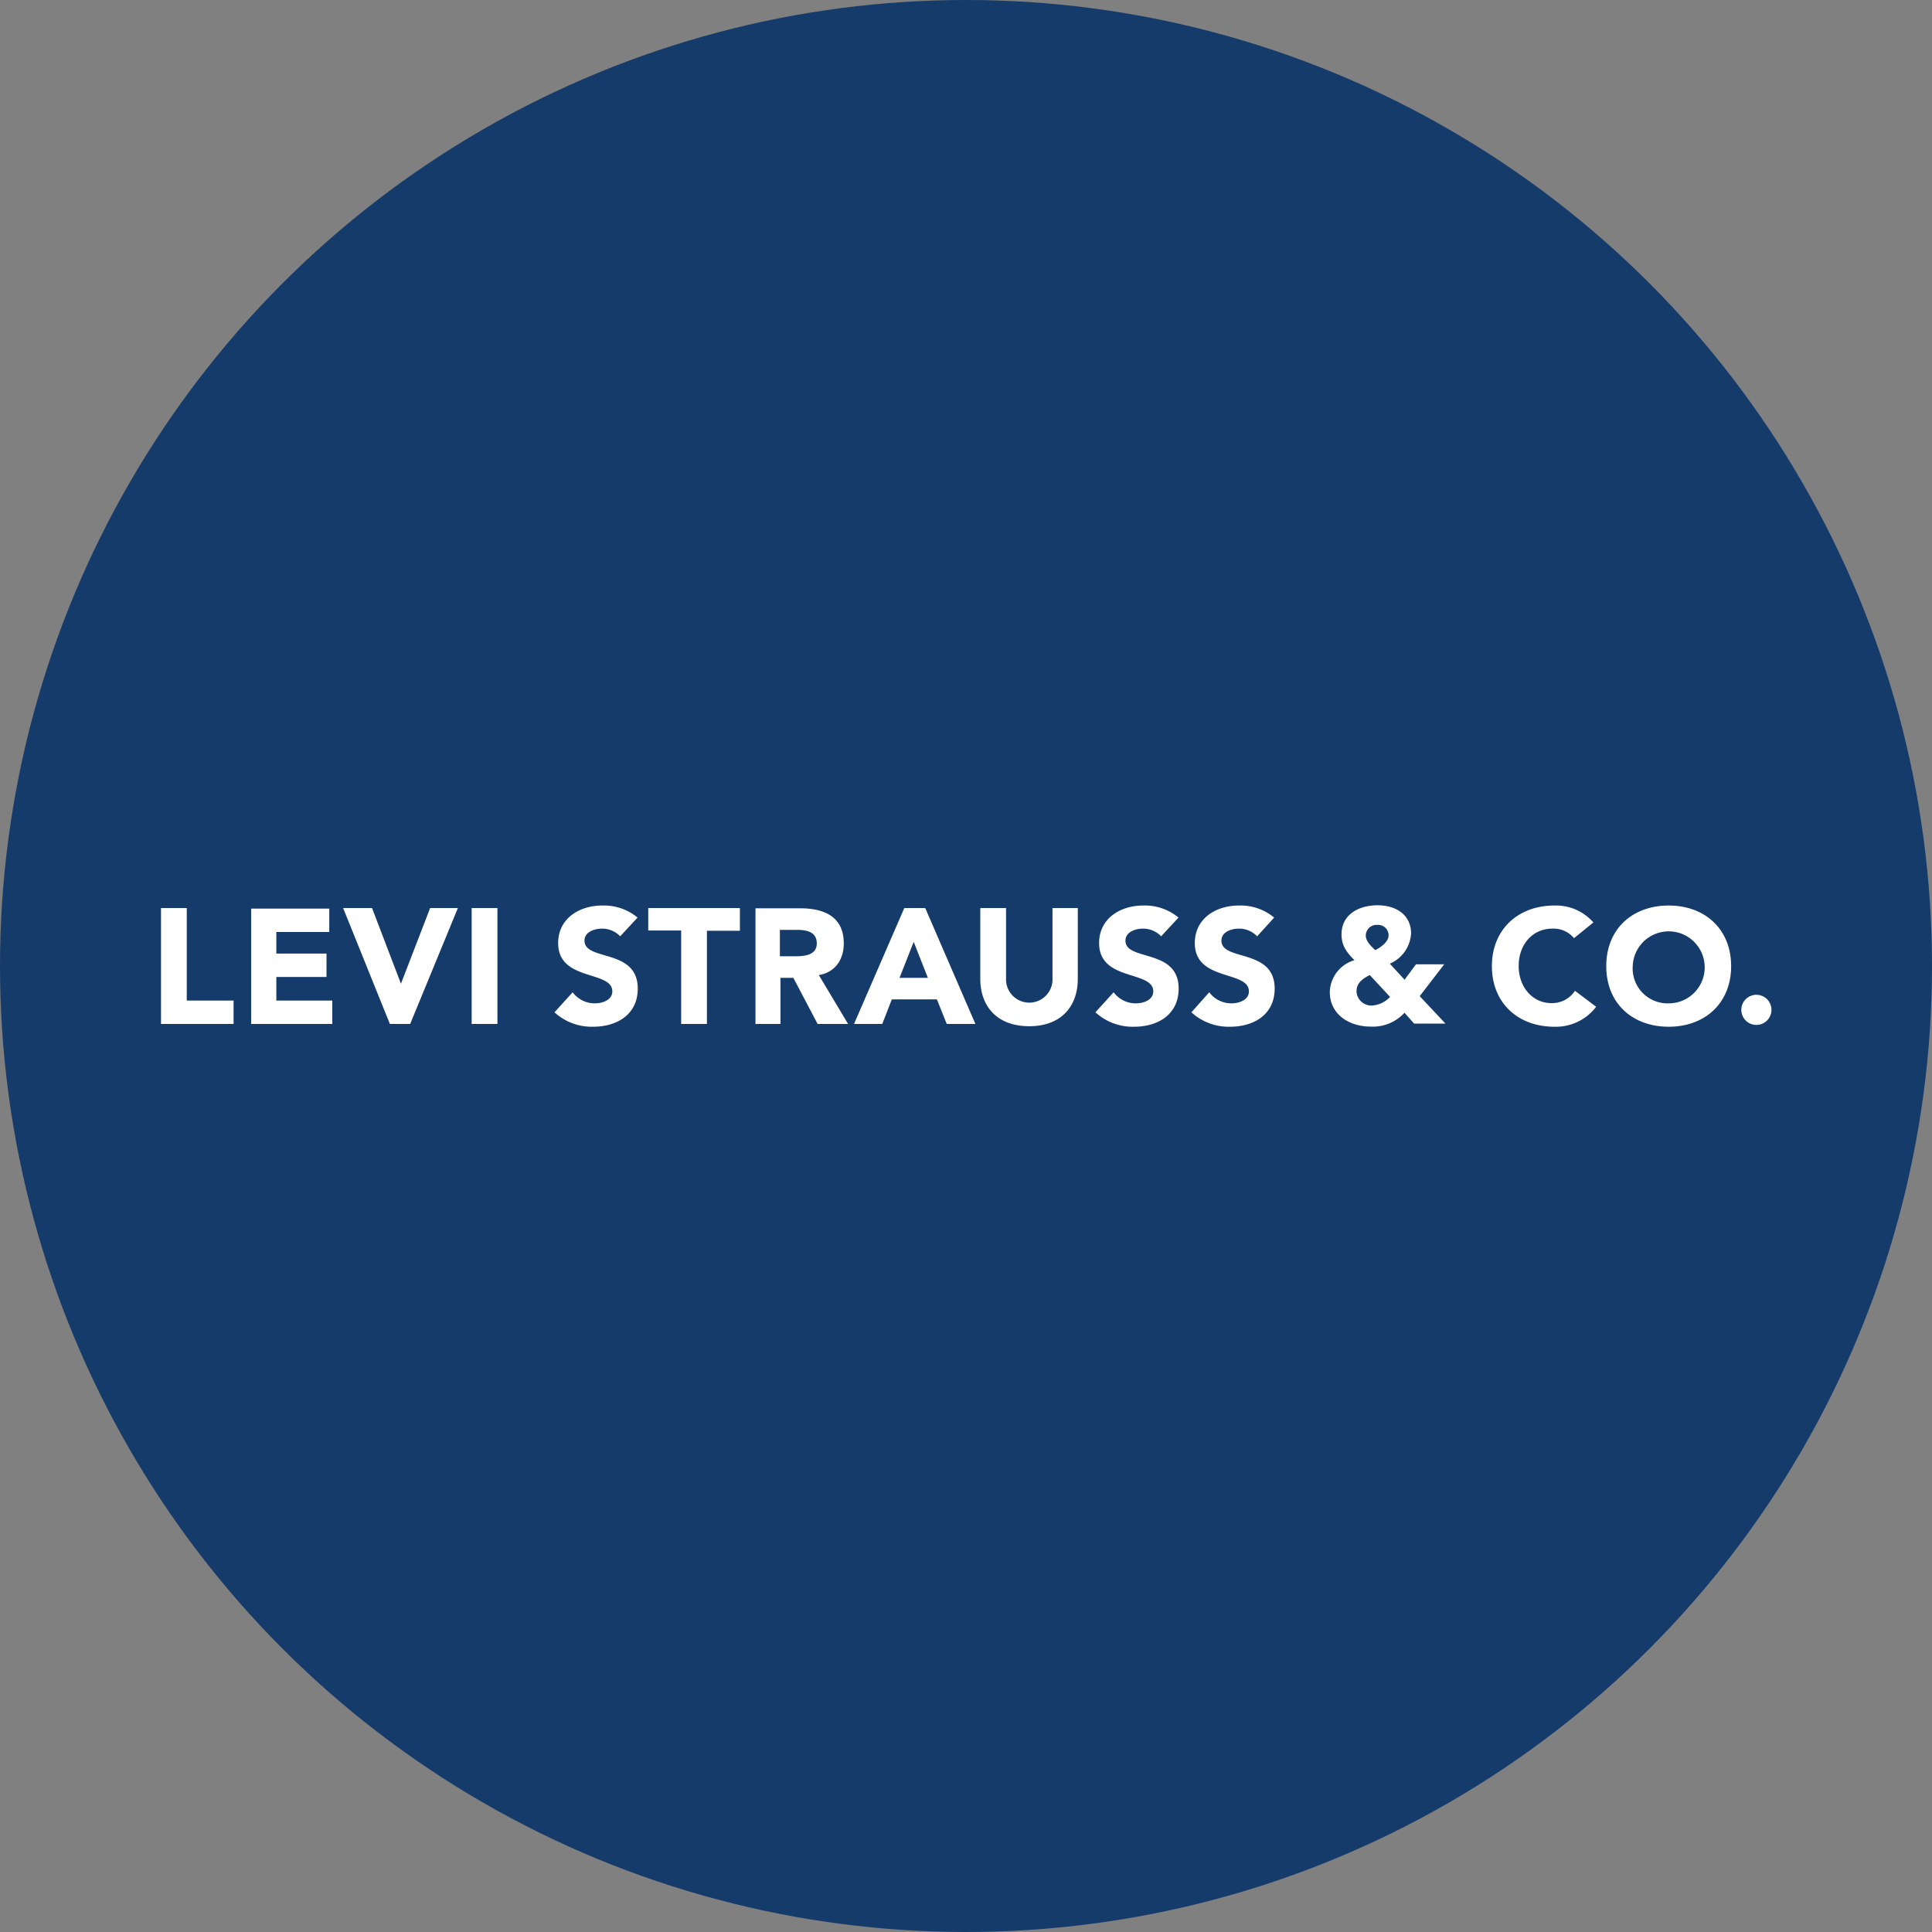
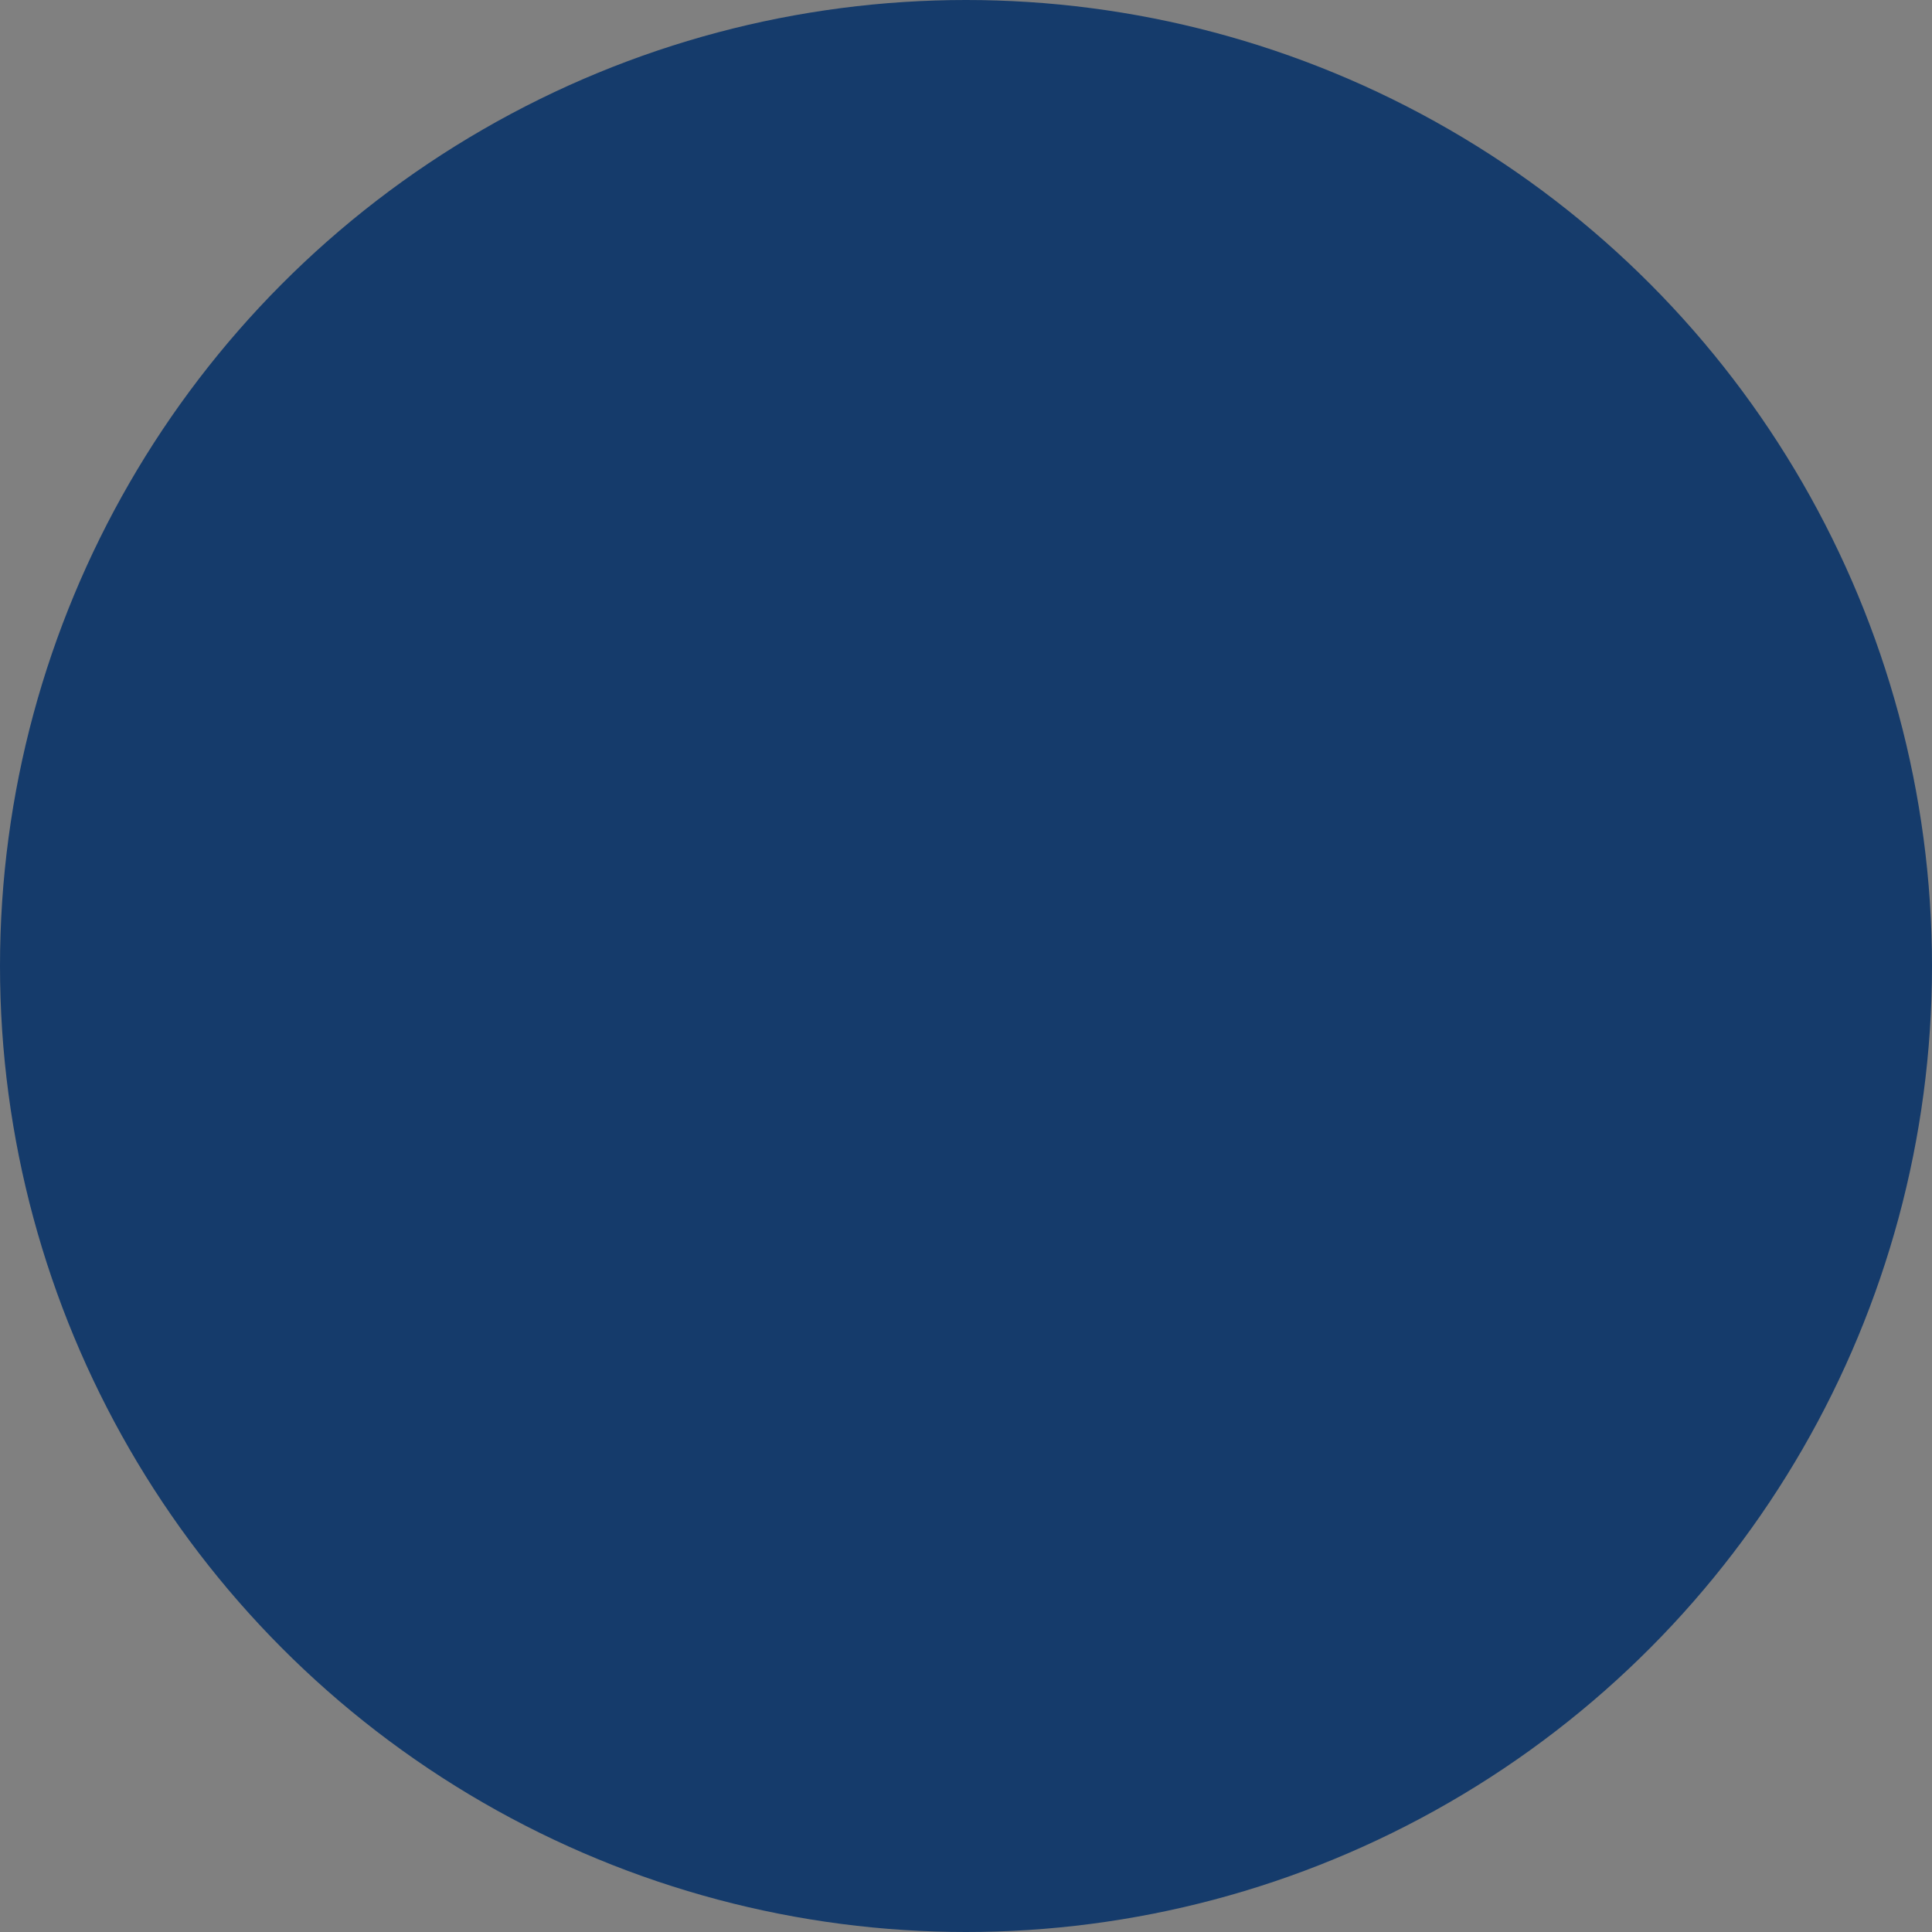
<svg xmlns="http://www.w3.org/2000/svg" id="Layer_1" data-name="Layer 1" viewBox="0 0 300 300" width="300" height="300">
  <rect x="0" y="0" width="300" height="300" fill="#808080" stroke="none" />
  <defs>
    <clipPath id="bz_circular_clip">
      <circle cx="150.0" cy="150.0" r="150.0" />
    </clipPath>
  </defs>
  <g clip-path="url(#bz_circular_clip)">
    <rect x="-1.5" y="-1.5" width="303" height="303" fill="#153b6b" />
-     <path d="M25,159H36.27v-3.63H29V141H25Zm14,0H51.6v-3.63H42.91V151.7H50.7v-3.63H42.91v-3.35h8.22v-3.63H39Zm21.54,0h3.15l7.41-18H66.79l-4.53,11.75h0L57.77,141H53.28Zm12.7,0h4V141h-4ZM99,142.48a8.17,8.17,0,0,0-5.5-1.87c-3.53,0-6.83,2-6.83,5.83,0,6,8.41,4.2,8.41,7.5,0,1.29-1.43,1.86-2.72,1.86a4.27,4.27,0,0,1-3.44-1.72l-2.82,3.11a8.55,8.55,0,0,0,6,2.24c3.72,0,6.93-1.91,6.93-5.92,0-6.3-8.27-4.2-8.27-7.45,0-1.34,1.53-1.86,2.68-1.86a3.82,3.82,0,0,1,2.86,1.19ZM105.77,159h4V144.53h5.12V141H100.66v3.49h5.11Zm11.42,0h4v-7.16h2l3.77,7.16h4.73l-4.54-7.59c2.53-.43,3.87-2.39,3.87-4.92,0-4.2-3.1-5.45-6.78-5.45h-6.93v18Zm4-14.61h2.58c1.43,0,3.06.28,3.06,2.1s-1.87,2-3.35,2H121.1v-4.11ZM132.61,159H137l1.48-3.82h7l1.53,3.82h4.45l-7.79-18h-3.25Zm11.47-7.16h-4.4l2.2-5.59ZM167.43,141h-4v10.89a3.61,3.61,0,1,1-7.21,0V141h-4v11c0,4.25,2.58,7.35,7.6,7.35s7.54-3.15,7.54-7.35V141ZM183,142.48a8.17,8.17,0,0,0-5.5-1.87c-3.53,0-6.83,2-6.83,5.83,0,6,8.41,4.2,8.41,7.5,0,1.29-1.43,1.86-2.72,1.86a4.27,4.27,0,0,1-3.44-1.72l-2.82,3.11a8.53,8.53,0,0,0,6,2.24c3.72,0,6.92-1.91,6.92-5.92,0-6.3-8.26-4.2-8.26-7.45,0-1.34,1.53-1.86,2.67-1.86a3.83,3.83,0,0,1,2.87,1.19Zm14.85,0a8.16,8.16,0,0,0-5.49-1.87c-3.54,0-6.83,2-6.83,5.83,0,6,8.4,4.2,8.4,7.5,0,1.29-1.43,1.86-2.72,1.86a4.27,4.27,0,0,1-3.44-1.72L185,157.19a8.55,8.55,0,0,0,6,2.24c3.73,0,6.93-1.91,6.93-5.92,0-6.3-8.27-4.2-8.27-7.45,0-1.34,1.53-1.86,2.68-1.86a3.86,3.86,0,0,1,2.87,1.19Zm26.41,7.26h-4.39l-1.77,2.39-2.29-2.49a5.44,5.44,0,0,0,3.3-4.68c0-3-2.44-4.39-5.21-4.39s-5.59,1.33-5.59,4.53c0,1.77.81,2.77,2,4a5.3,5.3,0,0,0-3.82,4.92c0,3.58,3.1,5.39,6.35,5.39a6.67,6.67,0,0,0,5.25-2.15l1.49,1.68h4.87l-4-4.26Zm-10.41-6.12a1.62,1.62,0,0,1,1.77,1.63c0,1-1.24,1.86-2.06,2.29-.62-.57-1.48-1.39-1.48-2.24a1.66,1.66,0,0,1,1.77-1.68m2,11.18a4.23,4.23,0,0,1-2.82,1.34,2.3,2.3,0,0,1-2.39-2.2c0-1.34,1-2,2.06-2.53Zm31.57-11.56a7.69,7.69,0,0,0-6.06-2.63c-5.59,0-9.7,3.68-9.7,9.41s4.06,9.41,9.7,9.41a7.85,7.85,0,0,0,6.49-3.1l-3.29-2.48a4.23,4.23,0,0,1-3.68,1.91c-2.87,0-5.06-2.44-5.06-5.78s2.19-5.78,5.2-5.78a4.11,4.11,0,0,1,3.39,1.48Zm2,6.78c0,5.78,4.06,9.41,9.7,9.41s9.69-3.67,9.69-9.41-4.06-9.41-9.69-9.41-9.7,3.63-9.7,9.41m4.11,0a5.59,5.59,0,1,1,5.59,5.78,5.42,5.42,0,0,1-5.59-5.78m16.86,6.79a2.34,2.34,0,1,0,2.34-2.34,2.34,2.34,0,0,0-2.34,2.34" fill="#fff" />
  </g>
</svg>